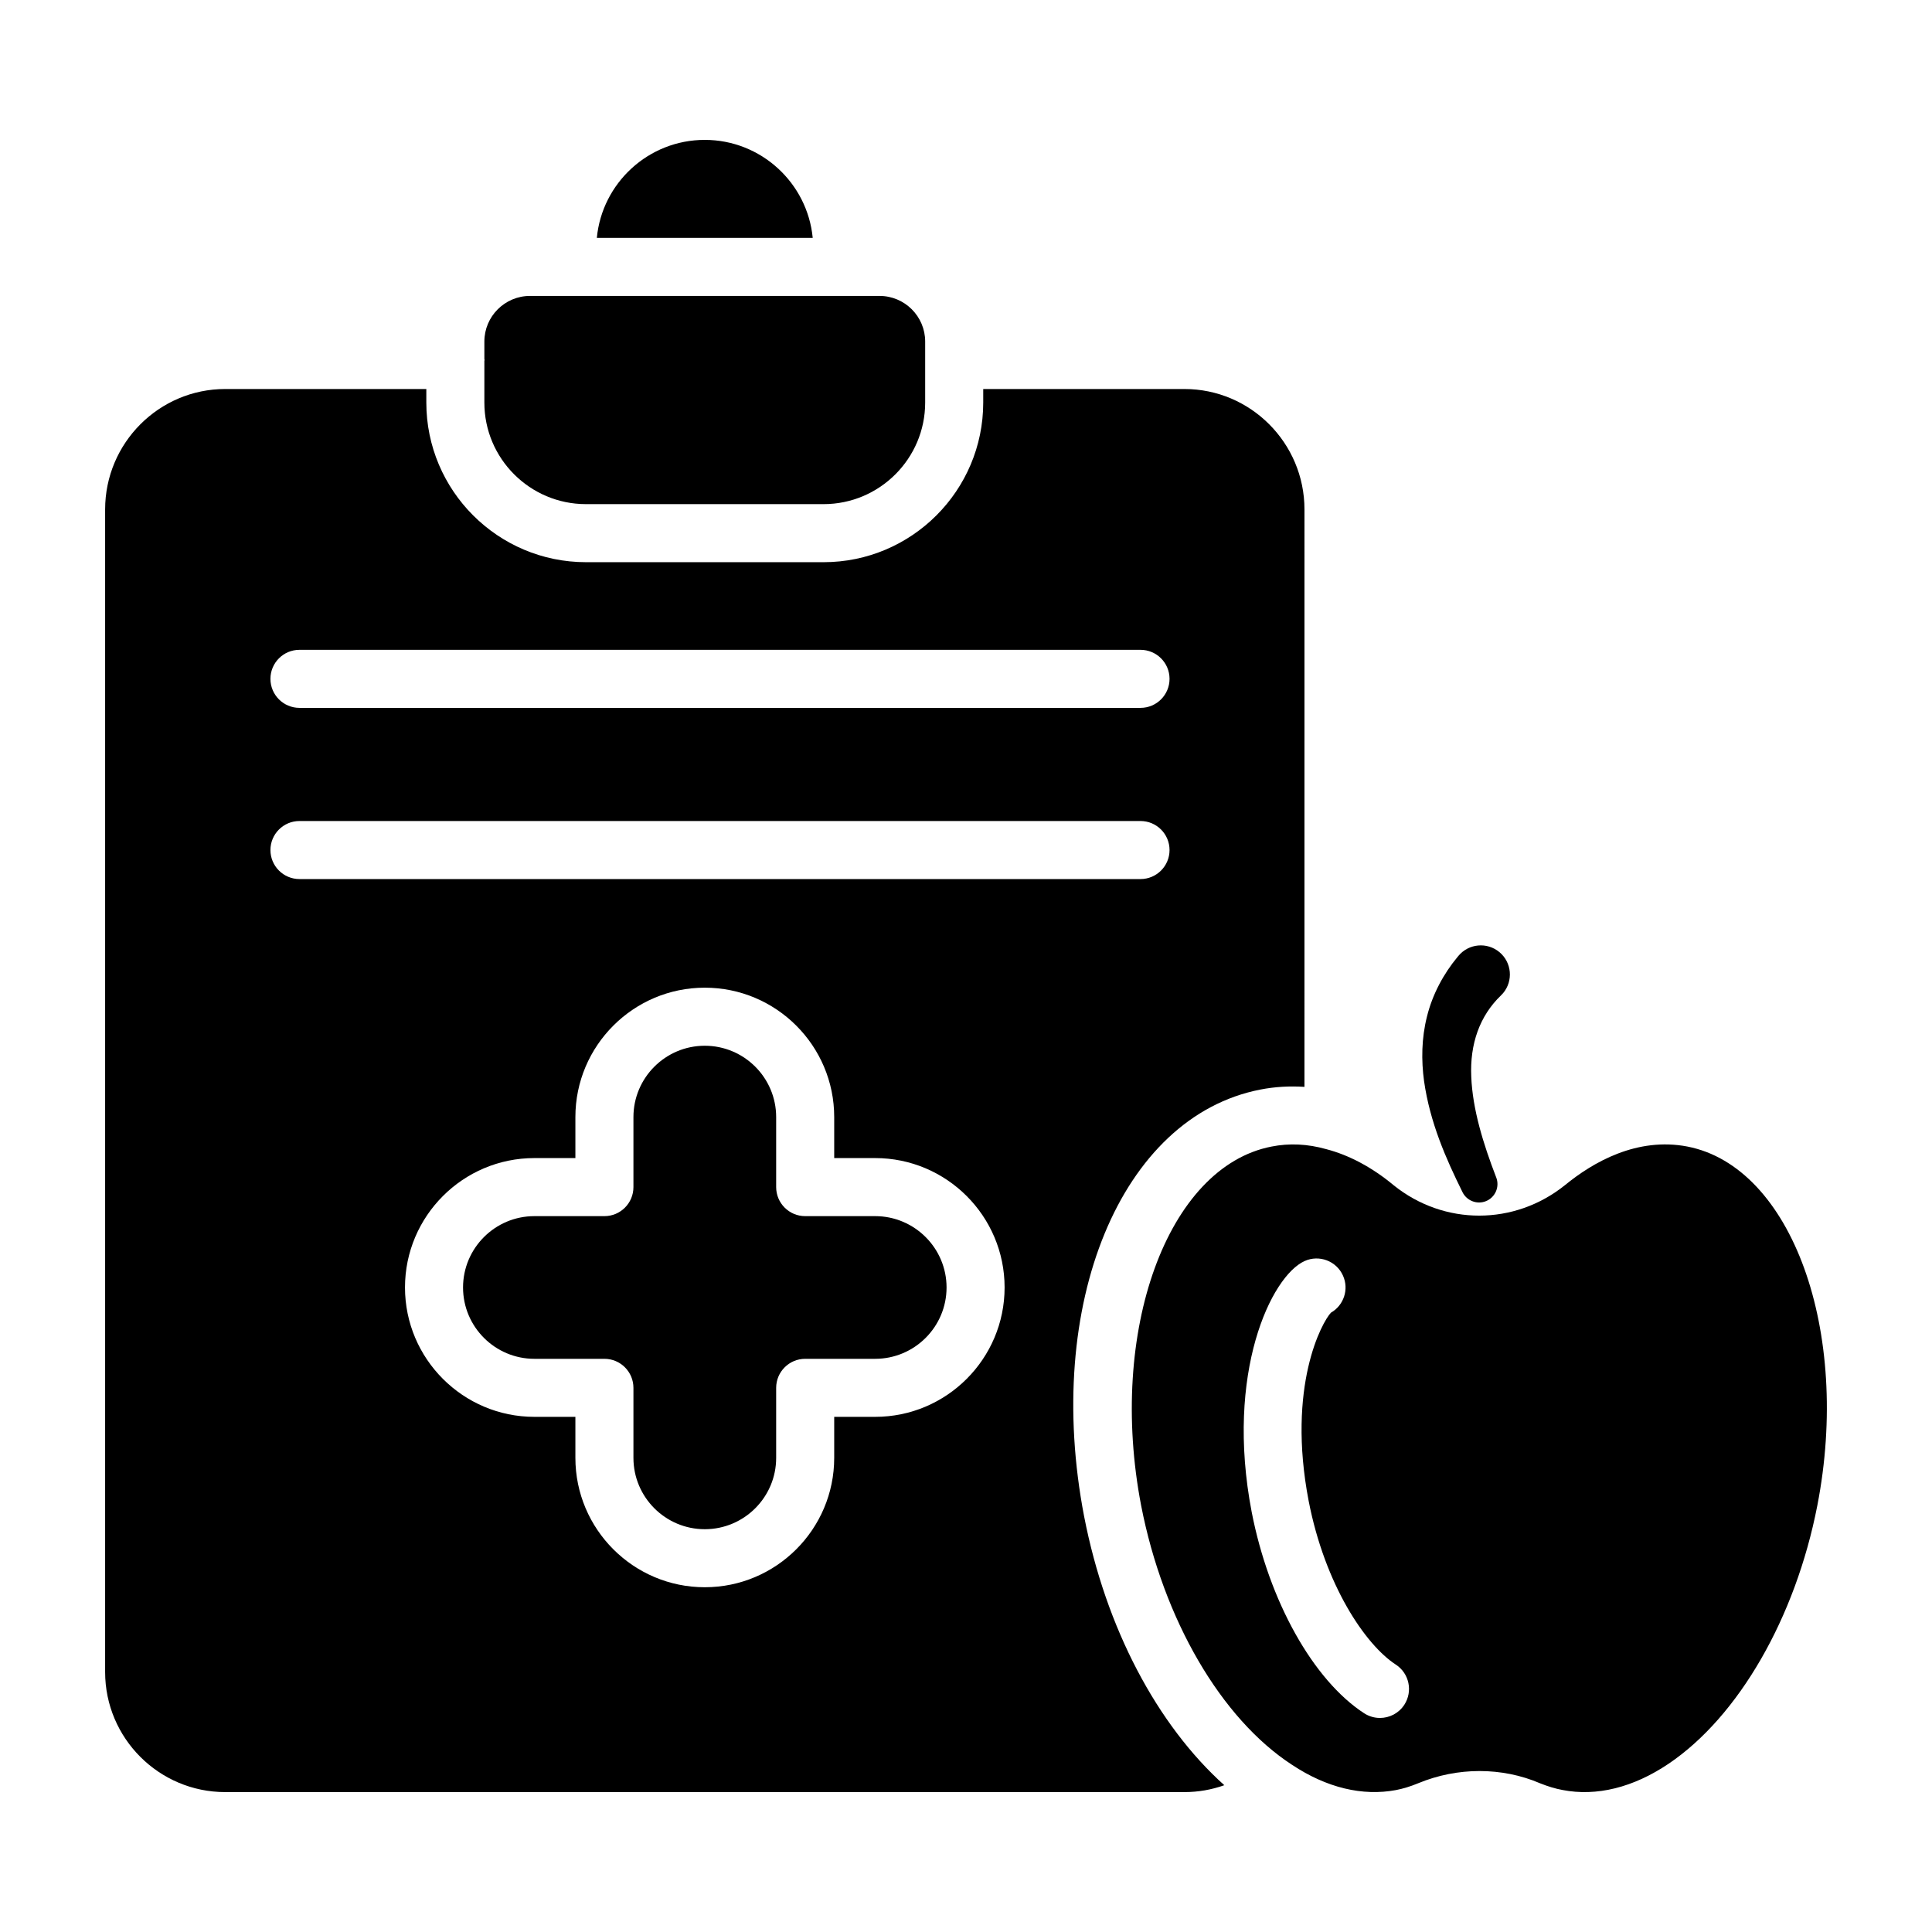
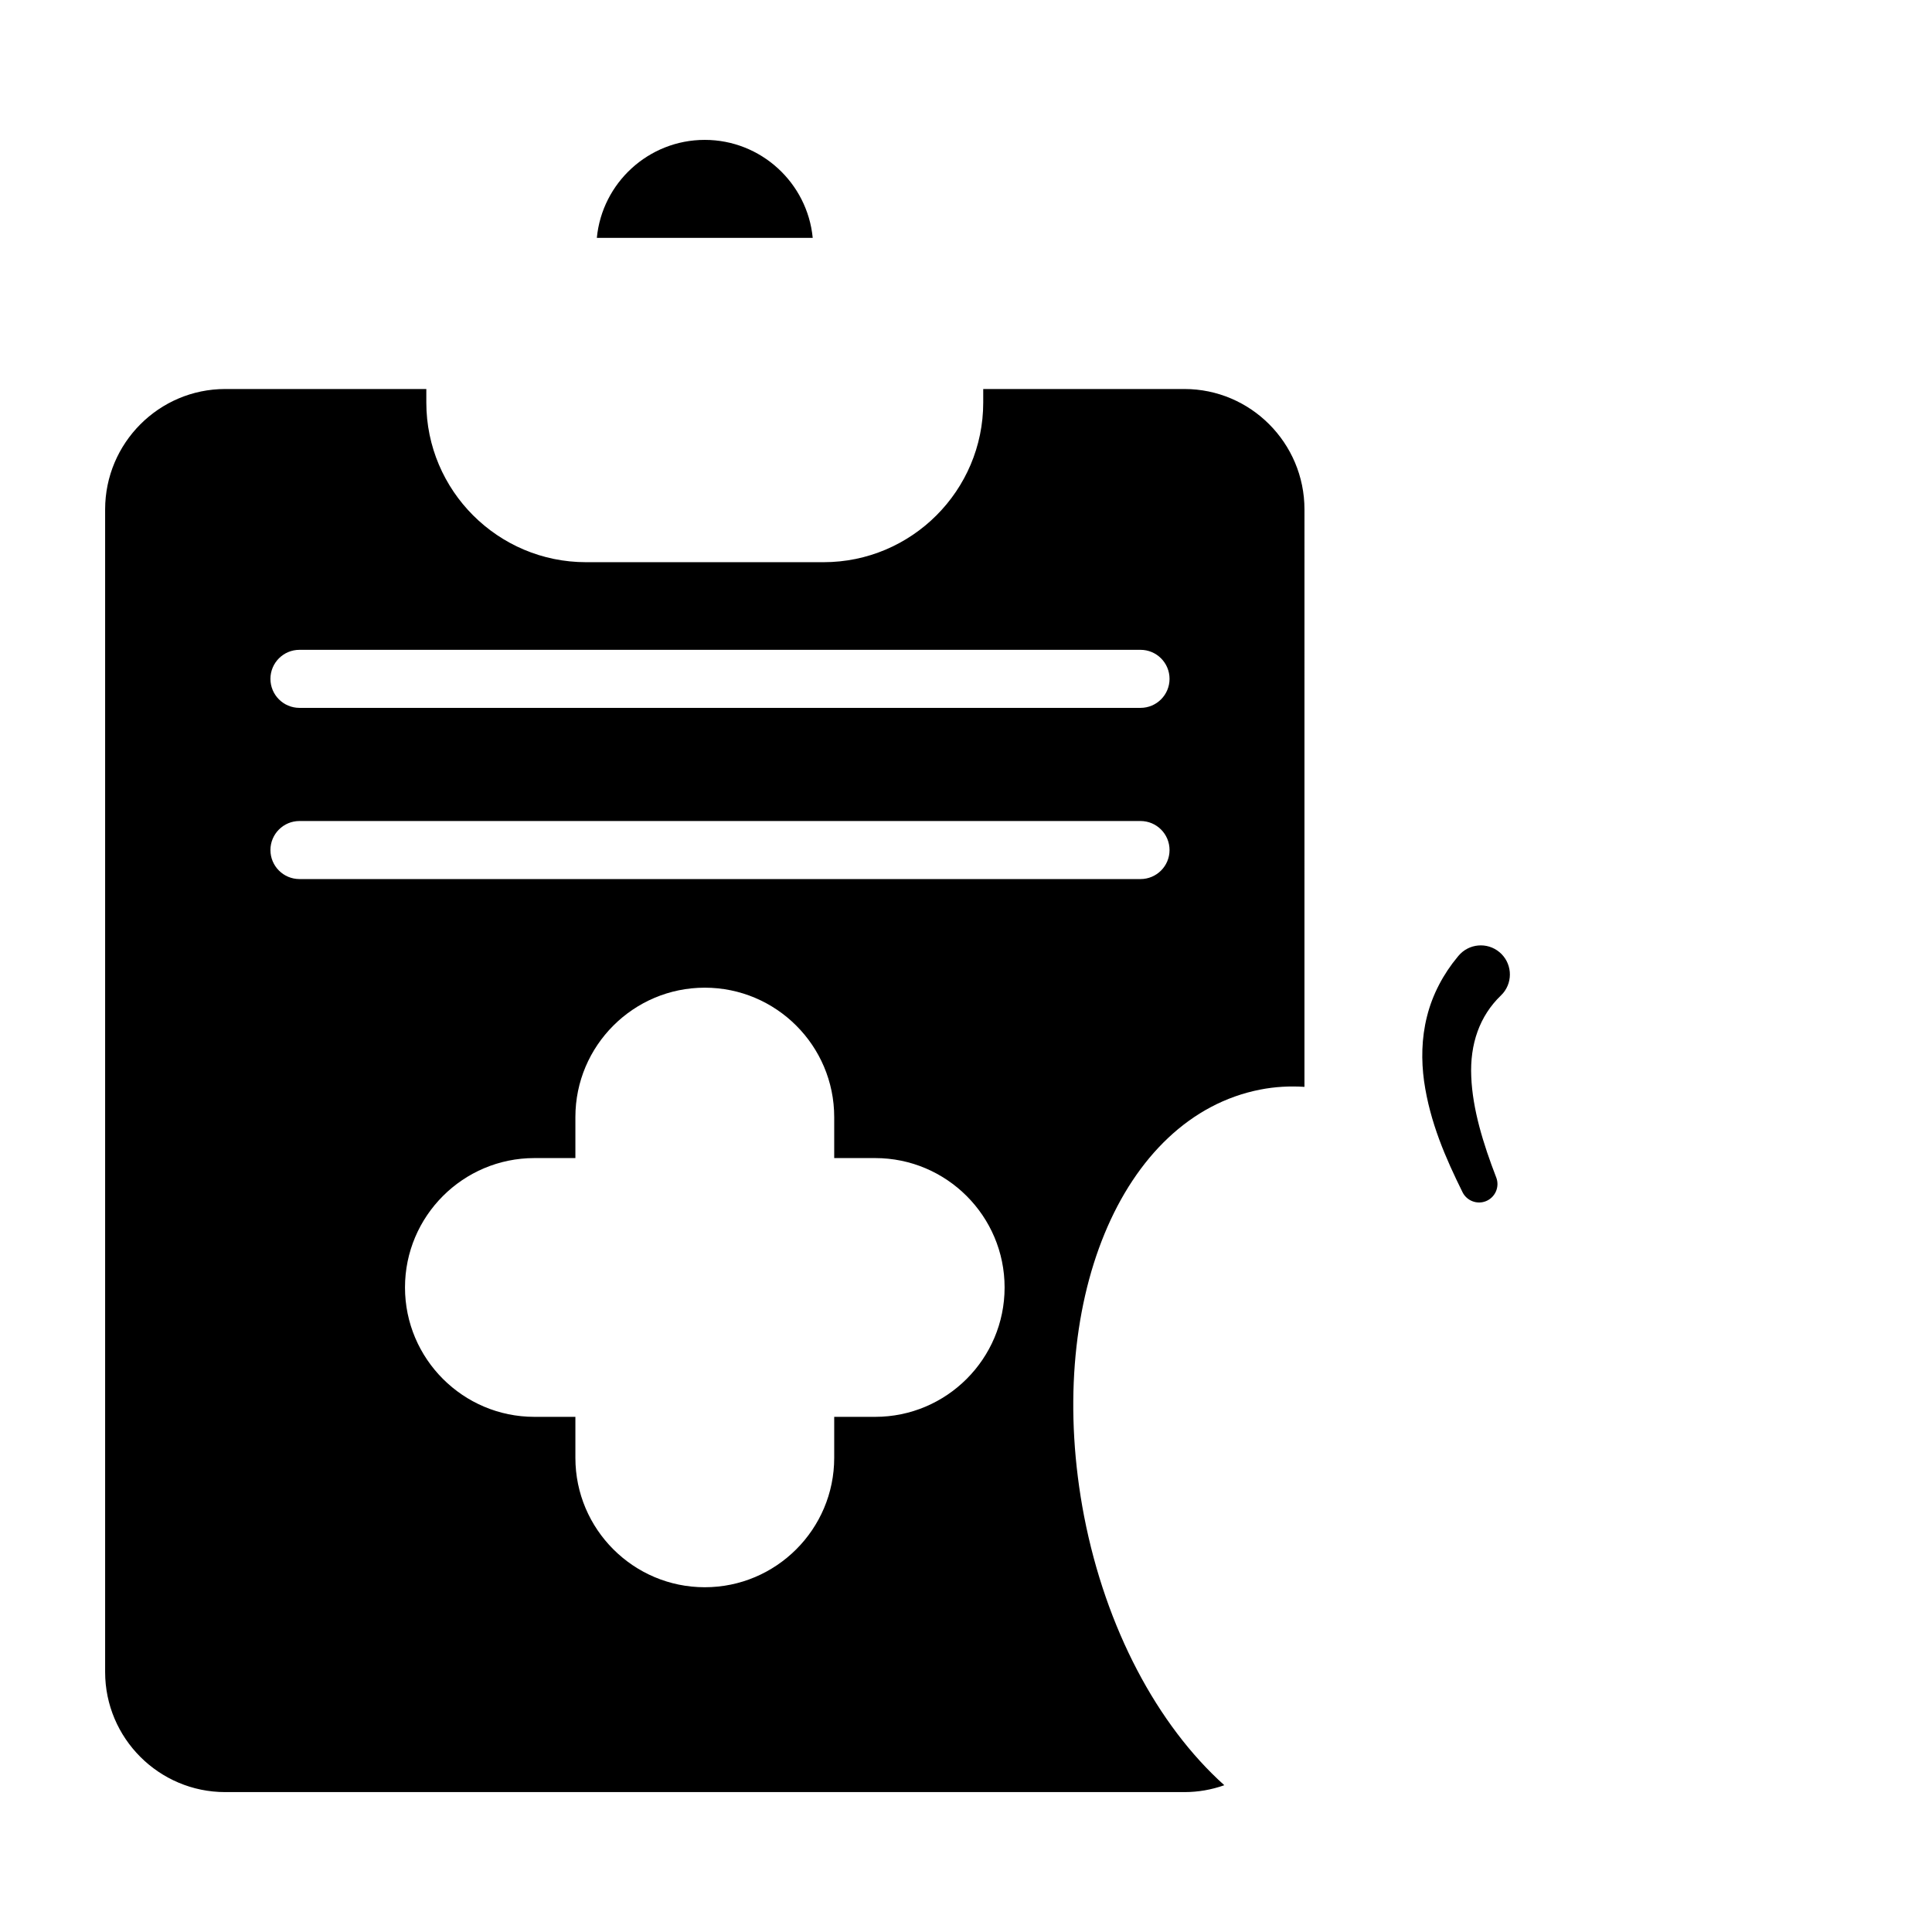
<svg xmlns="http://www.w3.org/2000/svg" fill="#000000" width="800px" height="800px" version="1.1" viewBox="144 144 512 512">
  <g>
    <path d="m330.77 181.07c-14.91 0-27.211 11.418-28.602 25.969h57.211c-1.402-14.551-13.699-25.969-28.609-25.969z" />
-     <path d="m375.93 466.29h-18.547c-4.246 0-7.691-3.445-7.691-7.691v-18.559c0-10.426-8.48-18.906-18.918-18.906-10.426 0-18.906 8.48-18.906 18.906v18.559c0 4.246-3.445 7.691-7.691 7.691h-18.559c-10.426 0-18.906 8.48-18.906 18.906 0 10.426 8.48 18.906 18.906 18.906h18.559c4.246 0 7.691 3.445 7.691 7.691v18.559c0 10.426 8.48 18.906 18.906 18.906 10.434 0 18.918-8.48 18.918-18.906v-18.559c0-4.246 3.445-7.691 7.691-7.691h18.547c10.434 0 18.918-8.48 18.918-18.906 0-10.426-8.484-18.906-18.918-18.906z" />
-     <path d="m299.29 277.6h62.961c14.852 0 26.93-12.078 26.93-26.918v-16.172c0-6.668-5.43-12.086-12.098-12.086h-92.621c-6.668 0-12.098 5.418-12.098 12.086v4.641c0.004 0.086 0.051 0.156 0.051 0.246 0 0.09-0.047 0.164-0.051 0.25v11.035c-0.004 14.84 12.074 26.918 26.926 26.918z" />
    <path d="m431.31 545.9c-10.816-56.23 9.684-105.93 46.676-113.15 3.883-0.762 7.797-0.973 11.707-0.719l0.004-153.02c0-17.594-14.27-31.918-31.816-31.918h-53.316v3.594c0 23.324-18.977 42.301-42.312 42.301h-62.961c-23.332 0-42.312-18.977-42.312-42.301v-3.594h-53.297c-17.543 0-31.824 14.32-31.824 31.918v308.09c0 17.547 14.281 31.824 31.824 31.824h254.2c3.668 0 7.219-0.633 10.57-1.824-17.809-15.996-31.398-41.652-37.141-71.199zm-207.95-229.69h222.89c4.246 0 7.691 3.445 7.691 7.691 0 4.246-3.445 7.691-7.691 7.691h-222.89c-4.246 0-7.691-3.445-7.691-7.691 0-4.246 3.445-7.691 7.691-7.691zm-7.691 53.059c0-4.246 3.445-7.691 7.691-7.691h222.89c4.246 0 7.691 3.445 7.691 7.691s-3.445 7.691-7.691 7.691h-222.89c-4.246 0-7.691-3.445-7.691-7.691zm160.26 150.21h-10.855v10.867c0 18.906-15.383 34.289-34.301 34.289-18.906 0-34.289-15.383-34.289-34.289v-10.867h-10.867c-18.906 0-34.289-15.383-34.289-34.289s15.383-34.289 34.289-34.289h10.867v-10.867c0-18.906 15.383-34.289 34.289-34.289 18.918 0 34.301 15.383 34.301 34.289v10.867h10.855c18.918 0 34.301 15.383 34.301 34.289s-15.383 34.289-34.301 34.289z" />
-     <path d="m591.2 447.85c-13.379-2.574-25.035 4.137-32.469 10.227-13.41 10.766-32.035 10.754-45.367 0.051-5.668-4.727-11.816-8.012-17.906-9.594-4.945-1.391-9.766-1.621-14.512-0.68-27.602 5.387-43.414 48.949-34.531 95.137 5.859 30.145 21.18 56.473 39.996 68.711 9.184 6.09 18.688 8.352 27.559 6.68 1.902-0.371 3.836-0.961 5.887-1.812 5.207-2.152 10.746-3.227 16.234-3.227 5.527 0 11.008 1.082 16.062 3.254 2.082 0.832 4.035 1.422 5.949 1.773 8.984 1.742 18.695-0.633 28.062-6.941 18.559-12.5 33.668-38.727 39.445-68.449 8.98-46.18-6.781-89.742-34.41-95.129zm-75.039 147.93c-1.473 2.262-3.938 3.496-6.461 3.496-1.434 0-2.883-0.402-4.188-1.242-13.508-8.793-25.215-29.723-29.805-53.348-7.082-36.895 5.176-62.52 14.031-66.496 3.844-1.742 8.422-0.031 10.164 3.856 1.641 3.637 0.211 7.883-3.184 9.824-2.363 2.473-11.746 19.488-5.91 49.902 4.336 22.293 15.012 38.105 23.094 43.363 3.559 2.312 4.57 7.078 2.258 10.645z" />
    <path d="m531.59 459.96c1.109 2.223 3.762 3.301 6.129 2.387 2.512-0.969 3.766-3.793 2.797-6.309l-0.023-0.059c-3.426-8.883-6.25-18.008-6.594-26.633-0.387-8.664 2.207-16.105 7.867-21.543 0.195-0.191 0.395-0.398 0.574-0.613 2.731-3.266 2.297-8.129-0.969-10.859-3.266-2.731-8.129-2.297-10.859 0.969l-0.191 0.23c-3.777 4.516-6.723 10.035-8.152 15.836-1.473 5.801-1.523 11.676-0.781 17.129 1.562 10.953 5.75 20.465 10.203 29.465z" />
  </g>
</svg>